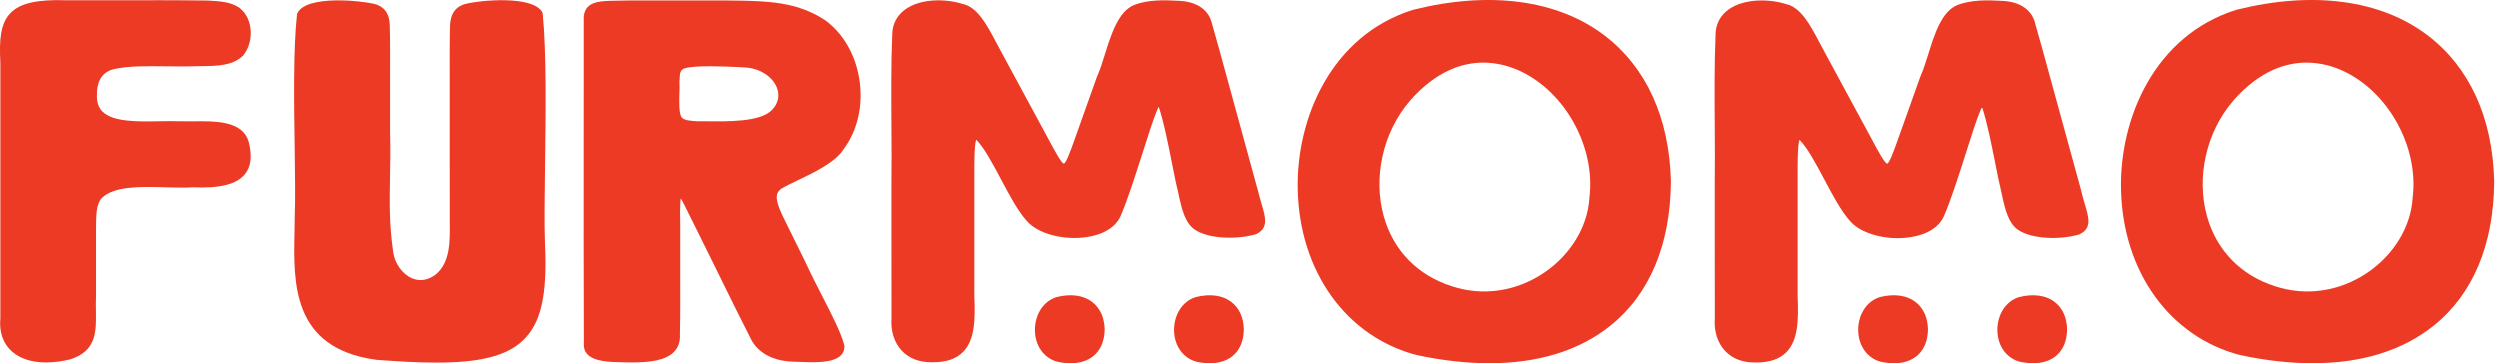
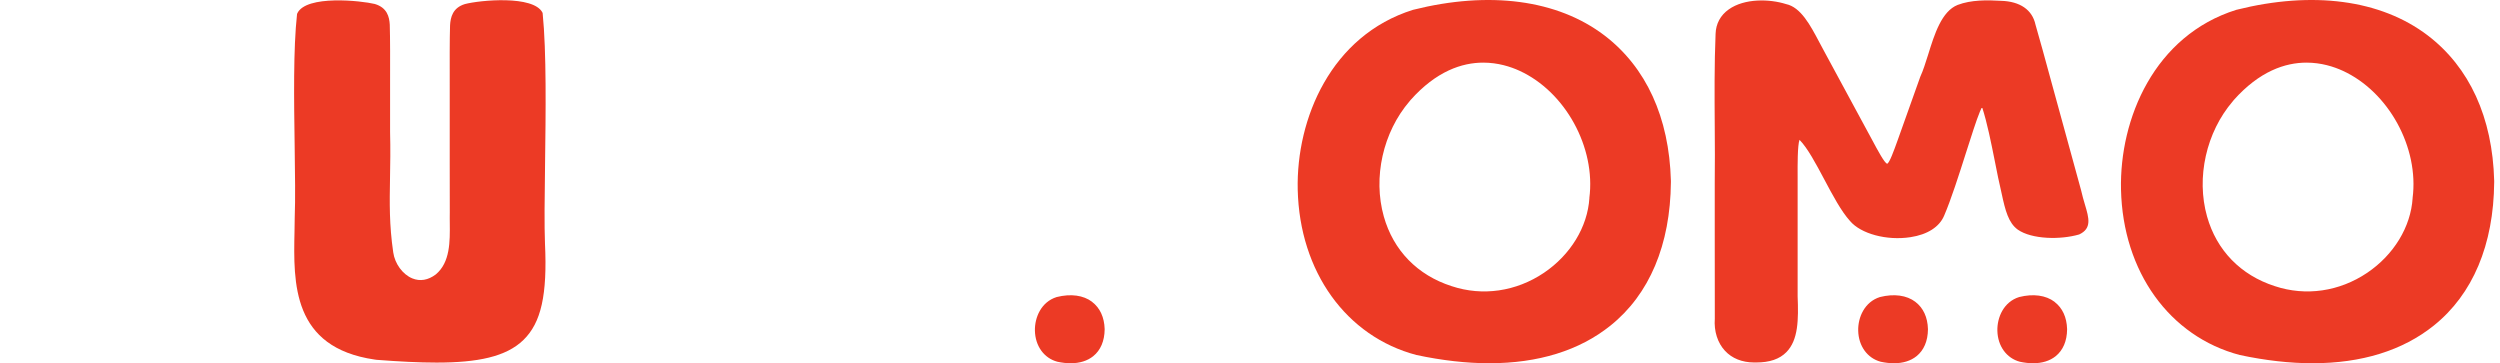
<svg xmlns="http://www.w3.org/2000/svg" width="117" height="17" viewBox="0 0 117 17" fill="none">
-   <path d="M5.313 3.241C5.965 3.081 6.913 3.094 7.825 3.104C8.254 3.109 8.66 3.114 9.04 3.104C9.164 3.099 9.293 3.099 9.423 3.096C10.159 3.089 10.919 3.078 11.389 2.587C11.663 2.246 11.787 1.763 11.717 1.29C11.658 0.882 11.462 0.543 11.162 0.336C10.761 0.091 10.355 0.06 9.725 0.026C8.319 0.005 6.696 0.011 5.264 0.013C4.497 0.013 3.768 0.016 3.132 0.013C1.76 -0.036 0.948 0.145 0.496 0.605C0.018 1.091 -0.041 1.861 0.018 2.944V12.961C0.018 13.664 0.018 14.274 0.018 14.886C-0.047 15.543 0.145 16.085 0.566 16.455C0.951 16.791 1.496 16.962 2.158 16.962C2.504 16.962 2.882 16.915 3.285 16.819C4.52 16.424 4.504 15.519 4.489 14.561C4.486 14.331 4.481 14.095 4.494 13.847V10.718C4.497 10.082 4.499 9.581 4.747 9.286C5.316 8.697 6.608 8.733 7.748 8.766C8.218 8.779 8.663 8.792 9.03 8.766C10.306 8.821 11.082 8.624 11.464 8.149C11.754 7.792 11.808 7.293 11.635 6.621C11.338 5.657 10.105 5.665 9.017 5.678C8.8 5.678 8.59 5.681 8.397 5.676C8.099 5.665 7.779 5.67 7.443 5.676C6.43 5.694 5.28 5.714 4.791 5.218C4.608 5.029 4.523 4.776 4.536 4.438C4.528 3.985 4.66 3.409 5.313 3.236V3.241Z" fill="#EC3A25" />
  <path d="M25.399 0.633L25.386 0.587C24.96 -0.232 22.461 0.005 21.755 0.191C21.184 0.367 21.086 0.809 21.063 1.179C21.042 1.825 21.045 2.905 21.047 4.05C21.047 4.761 21.05 5.508 21.047 6.221V7.59C21.047 8.425 21.047 9.102 21.05 9.932C21.045 10.092 21.05 10.263 21.05 10.438C21.06 11.302 21.07 12.279 20.396 12.842C20.039 13.113 19.659 13.178 19.295 13.028C18.843 12.842 18.478 12.341 18.403 11.808C18.215 10.521 18.233 9.506 18.253 8.332C18.264 7.673 18.277 6.991 18.256 6.177C18.253 5.453 18.256 4.706 18.256 4.001C18.259 2.817 18.261 1.794 18.241 1.153C18.22 0.794 18.122 0.359 17.54 0.186C16.917 0.034 14.333 -0.25 13.914 0.623L13.901 0.664C13.723 2.277 13.759 4.691 13.79 6.82C13.808 8.107 13.826 9.325 13.793 10.183C13.793 10.397 13.788 10.617 13.783 10.844C13.731 13.258 13.669 16.264 17.532 16.827L17.628 16.84C18.672 16.92 19.605 16.969 20.43 16.969C22.347 16.969 23.686 16.7 24.497 15.91C25.327 15.103 25.619 13.796 25.505 11.397C25.472 10.555 25.487 9.252 25.508 7.746C25.541 5.254 25.578 2.43 25.397 0.631L25.399 0.633Z" fill="#EC3A25" />
-   <path d="M36.538 8.854L36.564 8.833C36.734 8.725 37.003 8.596 37.313 8.448C38.112 8.068 39.107 7.596 39.5 6.957C40.146 6.078 40.407 4.892 40.215 3.696C40.032 2.543 39.443 1.538 38.598 0.933C37.292 0.09 36.018 0.039 34.047 0.023C32.716 0.018 31 0.023 29.674 0.023H29.41C29.247 0.028 29.092 0.031 28.948 0.031C28.265 0.039 27.774 0.044 27.506 0.328C27.369 0.473 27.306 0.68 27.319 0.948V1.142C27.312 9.495 27.314 14.522 27.325 16.072C27.309 16.271 27.363 16.439 27.482 16.571C27.805 16.928 28.529 16.943 29.167 16.956H29.307C29.392 16.961 29.48 16.961 29.565 16.961C30.377 16.961 31.149 16.881 31.55 16.46C31.752 16.251 31.84 15.969 31.819 15.641C31.84 14.896 31.837 13.687 31.834 12.519C31.834 11.831 31.832 11.154 31.834 10.583C31.829 10.312 31.814 9.573 31.858 9.283C31.951 9.428 32.095 9.722 32.237 10.012C32.323 10.188 32.418 10.382 32.527 10.593C32.819 11.18 33.165 11.883 33.517 12.596C34.103 13.79 34.711 15.023 35.091 15.762C35.406 16.473 36.111 16.884 37.081 16.925C37.171 16.925 37.277 16.93 37.393 16.935C38.068 16.964 38.993 17.003 39.36 16.625C39.476 16.504 39.531 16.354 39.518 16.176L39.513 16.15C39.334 15.517 38.954 14.78 38.515 13.925C38.249 13.405 37.972 12.87 37.701 12.281L36.706 10.265C36.287 9.43 36.246 9.074 36.543 8.849L36.538 8.854ZM31.798 4.344C31.803 4.151 31.808 3.967 31.798 3.835L31.803 3.745C31.819 3.398 31.834 3.285 32.033 3.199C32.284 3.125 32.734 3.101 33.217 3.101C33.7 3.101 34.227 3.125 34.62 3.143L34.778 3.153C35.626 3.174 36.184 3.647 36.36 4.107C36.507 4.489 36.411 4.879 36.096 5.179C35.53 5.704 34.127 5.691 33 5.675H32.651C32.341 5.66 31.992 5.644 31.886 5.474C31.772 5.267 31.785 4.753 31.796 4.342L31.798 4.344Z" fill="#EC3A25" />
-   <path d="M58.856 8.867L58.125 6.197C57.921 5.458 57.714 4.701 57.52 3.99C57.197 2.806 56.918 1.786 56.732 1.147C56.585 0.457 56.011 0.062 55.124 0.036C54.473 -0.003 53.721 -0.013 53.091 0.227C52.341 0.524 52.005 1.599 51.708 2.548C51.589 2.933 51.475 3.295 51.338 3.589L50.287 6.543C50.095 7.076 49.899 7.624 49.788 7.66C49.666 7.629 49.367 7.068 49.075 6.525C48.979 6.347 48.873 6.153 48.762 5.946L46.849 2.411C46.772 2.271 46.697 2.127 46.619 1.982C46.19 1.17 45.748 0.333 45.056 0.186C44.281 -0.06 43.112 -0.088 42.376 0.434C41.988 0.708 41.774 1.103 41.758 1.579C41.699 3.003 41.709 4.481 41.719 5.91C41.725 6.791 41.732 7.701 41.719 8.564C41.719 9.283 41.719 10.076 41.719 10.883C41.719 12.301 41.719 13.756 41.722 14.904C41.678 15.485 41.851 16.033 42.197 16.405C42.528 16.762 43.001 16.951 43.559 16.953C43.593 16.953 43.624 16.953 43.658 16.953C44.288 16.953 44.751 16.796 45.071 16.47C45.632 15.901 45.642 14.945 45.599 13.852V8.629C45.599 8.515 45.599 8.381 45.599 8.234C45.599 7.753 45.591 6.791 45.686 6.536C46.061 6.913 46.459 7.662 46.844 8.386C47.234 9.12 47.638 9.88 48.048 10.332C48.553 10.934 49.77 11.262 50.878 11.092C51.674 10.97 52.235 10.611 52.455 10.084C52.778 9.334 53.148 8.171 53.476 7.145C53.726 6.36 53.962 5.621 54.13 5.212L54.15 5.166C54.166 5.13 54.199 5.05 54.23 4.998C54.476 5.755 54.652 6.652 54.825 7.523C54.931 8.055 55.029 8.559 55.143 9.027C55.318 9.854 55.468 10.42 55.9 10.735C56.561 11.195 57.898 11.216 58.774 10.963C59.376 10.684 59.231 10.19 59.048 9.567C58.988 9.363 58.918 9.13 58.859 8.862L58.856 8.867Z" fill="#EC3A25" />
  <path d="M75.079 1.651C72.885 -0.013 69.708 -0.437 66.129 0.46C62.297 1.662 60.658 5.551 60.733 8.875C60.821 12.712 63.002 15.749 66.292 16.615C67.499 16.871 68.636 17 69.698 17C71.985 17 73.913 16.408 75.371 15.237C77.195 13.775 78.172 11.456 78.198 8.531V8.461C78.118 5.497 77.04 3.142 75.079 1.651ZM74.384 9.27C74.298 10.619 73.502 11.927 72.254 12.769C70.954 13.645 69.38 13.873 67.936 13.392C66.336 12.878 65.209 11.72 64.762 10.131C64.248 8.306 64.723 6.187 65.969 4.737L66.013 4.683C67.217 3.329 68.421 2.931 69.416 2.931C70.104 2.931 70.693 3.119 71.114 3.313C73.257 4.293 74.691 6.905 74.381 9.273L74.384 9.27Z" fill="#EC3A25" />
  <path d="M51.111 14.126C50.703 13.816 50.113 13.736 49.452 13.902C48.728 14.129 48.421 14.855 48.434 15.475C48.449 16.194 48.862 16.765 49.488 16.93C49.705 16.977 49.912 17 50.106 17C50.529 17 50.889 16.889 51.163 16.669C51.506 16.393 51.692 15.959 51.698 15.416V15.4C51.682 14.85 51.48 14.411 51.111 14.129V14.126Z" fill="#EC3A25" />
-   <path d="M57.624 14.126C57.215 13.816 56.629 13.736 55.964 13.902C55.241 14.129 54.933 14.855 54.946 15.475C54.962 16.194 55.375 16.765 56.001 16.93C56.218 16.977 56.425 17 56.618 17C57.042 17 57.401 16.889 57.675 16.669C58.019 16.393 58.205 15.959 58.21 15.416V15.4C58.195 14.85 57.993 14.411 57.624 14.129V14.126Z" fill="#EC3A25" />
  <path d="M97.385 8.867L96.653 6.197C96.446 5.45 96.237 4.686 96.041 3.967C95.72 2.794 95.446 1.781 95.26 1.15C95.11 0.46 94.539 0.065 93.653 0.039C93.001 4.78532e-05 92.249 -0.01 91.619 0.23C90.869 0.527 90.533 1.602 90.239 2.551C90.117 2.936 90.004 3.3 89.869 3.592L88.817 6.544C88.626 7.076 88.427 7.627 88.319 7.663C88.197 7.632 87.895 7.071 87.605 6.528C87.51 6.35 87.406 6.156 87.293 5.952L85.38 2.416C85.303 2.277 85.225 2.132 85.15 1.987C84.721 1.176 84.279 0.339 83.587 0.191C82.811 -0.054 81.643 -0.083 80.907 0.439C80.519 0.713 80.304 1.109 80.289 1.584C80.23 3.008 80.24 4.484 80.25 5.913C80.255 6.794 80.263 7.707 80.25 8.572C80.25 9.306 80.25 10.12 80.25 10.945C80.25 12.346 80.25 13.78 80.253 14.915C80.209 15.496 80.382 16.044 80.728 16.416C81.059 16.773 81.529 16.961 82.09 16.964C82.124 16.964 82.155 16.964 82.188 16.964C82.819 16.964 83.282 16.806 83.602 16.481C84.163 15.912 84.173 14.956 84.129 13.863V8.64C84.129 8.526 84.129 8.392 84.129 8.244C84.127 7.763 84.121 6.802 84.217 6.544C84.592 6.921 84.99 7.67 85.375 8.394C85.765 9.128 86.168 9.888 86.579 10.34C87.083 10.942 88.3 11.271 89.409 11.1C90.205 10.979 90.766 10.619 90.986 10.092C91.309 9.343 91.681 8.18 92.007 7.154C92.257 6.371 92.492 5.629 92.66 5.223L92.681 5.177C92.697 5.14 92.73 5.06 92.761 5.009C93.004 5.763 93.182 6.663 93.356 7.533C93.462 8.066 93.56 8.57 93.673 9.038C93.849 9.865 93.999 10.431 94.431 10.746C95.092 11.206 96.428 11.227 97.304 10.973C97.907 10.694 97.762 10.201 97.576 9.578C97.516 9.374 97.447 9.141 97.387 8.872L97.385 8.867Z" fill="#EC3A25" />
  <path d="M116.728 8.461C116.651 5.497 115.571 3.142 113.609 1.651C111.415 -0.013 108.239 -0.437 104.659 0.46C100.827 1.662 99.188 5.551 99.263 8.875C99.351 12.712 101.532 15.749 104.822 16.615C106.029 16.871 107.166 17 108.228 17C110.516 17 112.441 16.408 113.901 15.237C115.726 13.775 116.703 11.456 116.728 8.531V8.461ZM112.911 9.27C112.826 10.619 112.03 11.927 110.782 12.769C109.482 13.645 107.908 13.873 106.463 13.392C104.864 12.878 103.737 11.717 103.29 10.131C102.775 8.306 103.251 6.187 104.497 4.737L104.54 4.683C105.745 3.329 106.949 2.931 107.944 2.931C108.632 2.931 109.221 3.119 109.642 3.313C111.784 4.293 113.219 6.905 112.909 9.273L112.911 9.27Z" fill="#EC3A25" />
  <path d="M89.639 14.126C89.231 13.816 88.642 13.736 87.98 13.902C87.259 14.129 86.949 14.855 86.964 15.475C86.98 16.194 87.393 16.765 88.019 16.93C88.236 16.977 88.443 17 88.636 17C89.06 17 89.42 16.889 89.694 16.669C90.037 16.393 90.223 15.959 90.228 15.416V15.4C90.213 14.85 90.011 14.411 89.642 14.129L89.639 14.126Z" fill="#EC3A25" />
  <path d="M96.154 14.126C95.746 13.816 95.156 13.736 94.495 13.902C93.771 14.129 93.463 14.855 93.477 15.475C93.492 16.194 93.906 16.765 94.531 16.93C94.748 16.977 94.955 17 95.149 17C95.572 17 95.932 16.889 96.206 16.669C96.549 16.393 96.735 15.959 96.74 15.416V15.4C96.725 14.85 96.523 14.411 96.154 14.129V14.126Z" fill="#EC3A25" />
</svg>